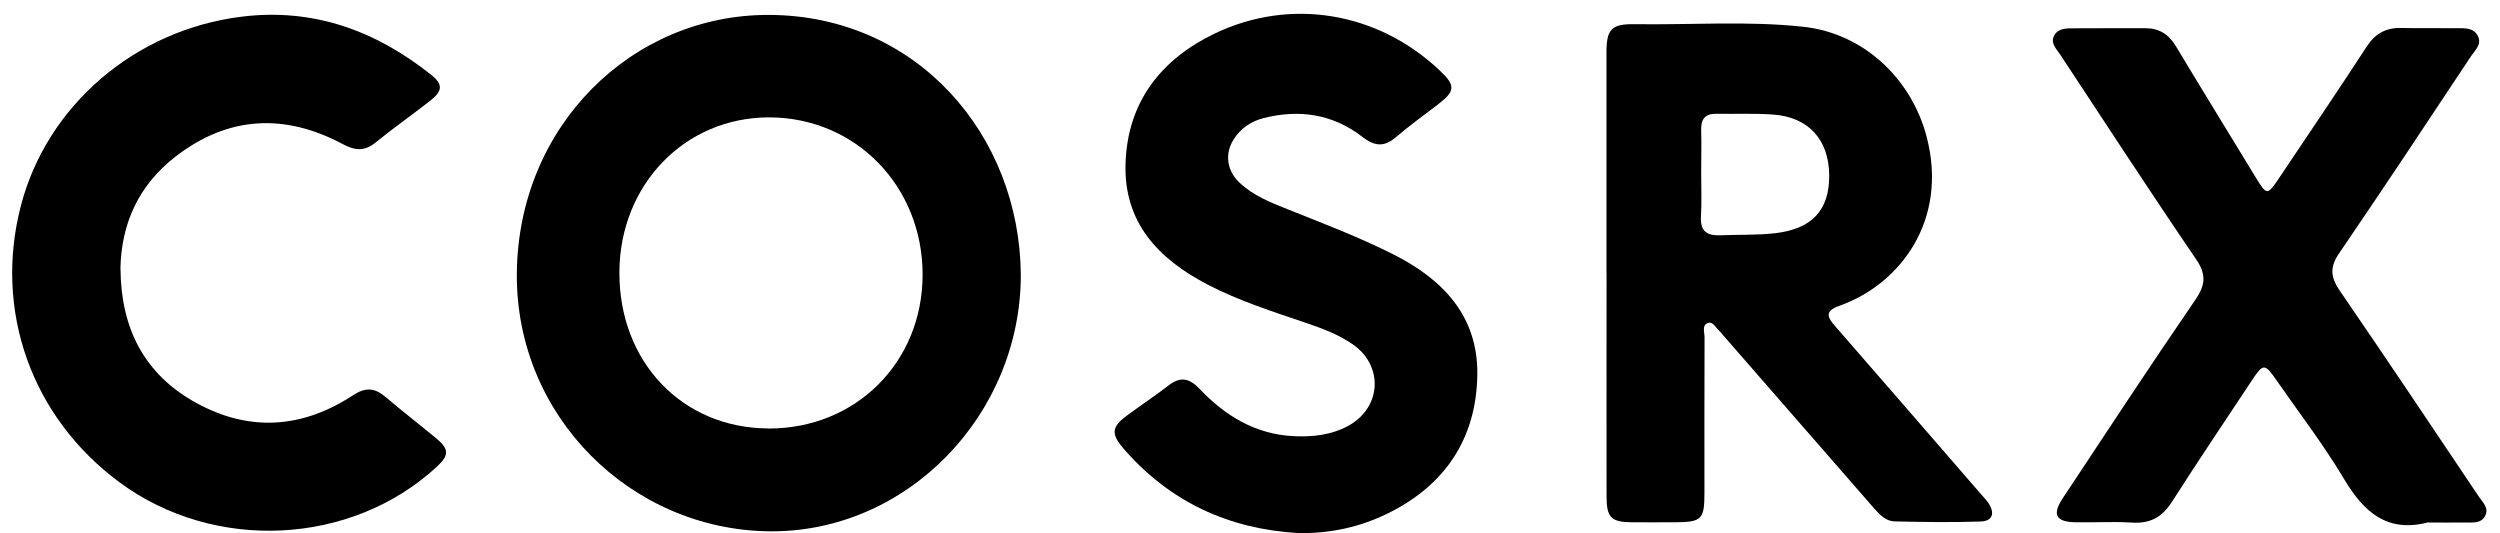
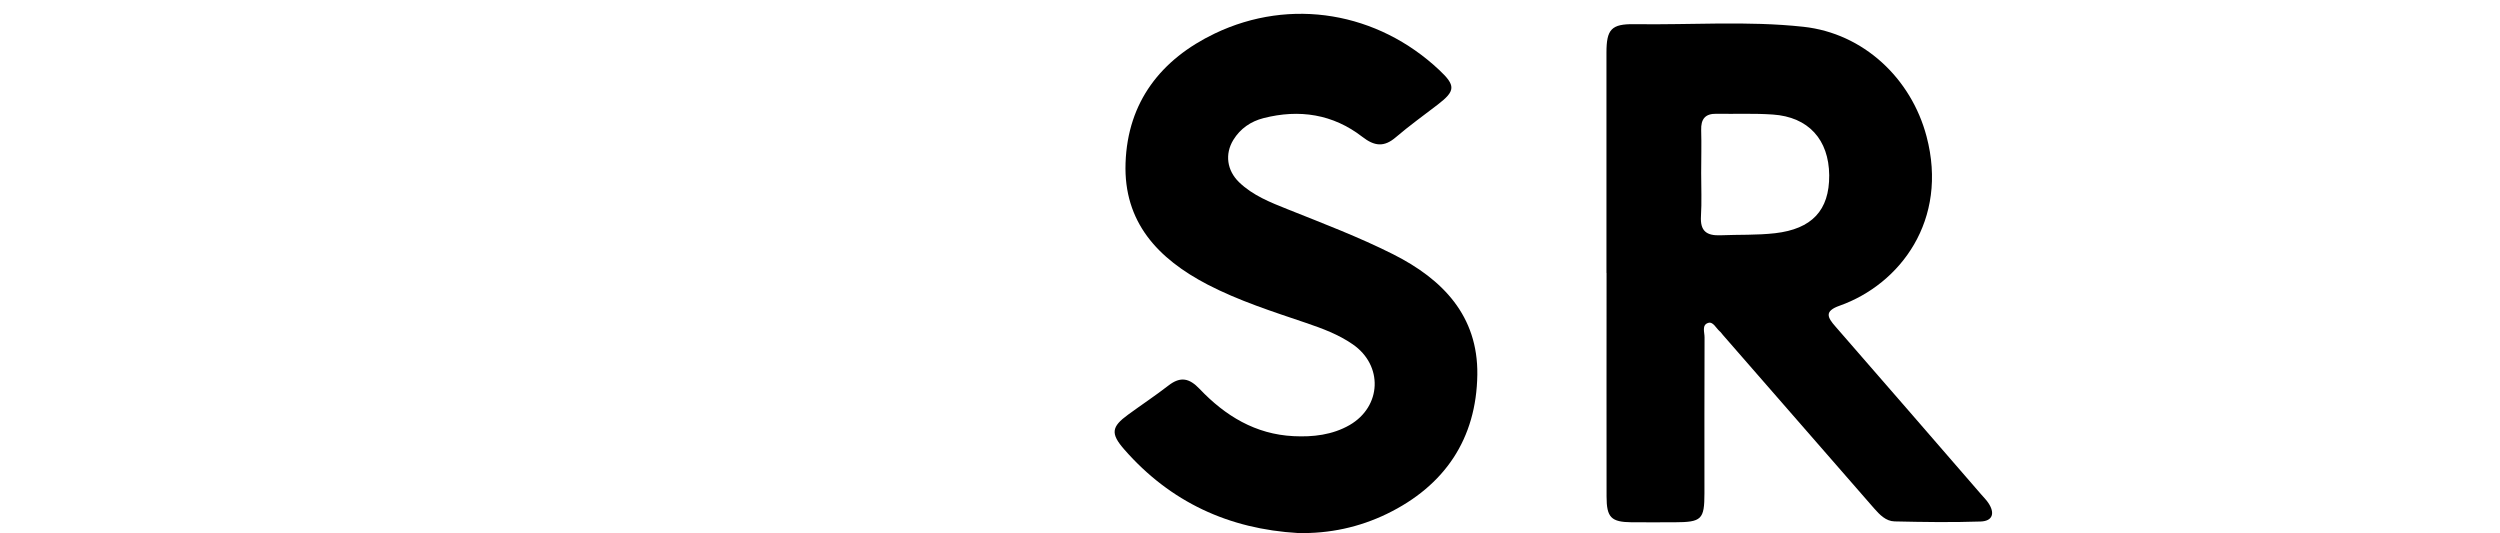
<svg xmlns="http://www.w3.org/2000/svg" viewBox="0 0 229.62 48.97" data-name="Calque 1" id="Calque_1">
-   <path d="M93.76,25.23c0,12.92-10.49,23.72-23.13,23.57-12.69-.16-23.24-10.55-23.16-23.62.08-13.58,10.56-23.84,23.13-23.81,13.64.03,23.06,11.05,23.16,23.86ZM70.55,39.36c8.05.03,14.18-6.08,14.19-14.13,0-8.13-6.15-14.44-14.1-14.45-7.73,0-13.71,6.17-13.75,14.21-.04,8.23,5.76,14.33,13.66,14.36Z" />
  <path d="M147.55,25.07c0-6.74,0-13.49,0-20.23,0-2.15.45-2.65,2.57-2.62,5.17.08,10.36-.32,15.52.24,5.51.6,9.9,4.73,11.31,10.07,2.03,7.68-2.41,13.57-7.99,15.55-1.42.5-1.12,1.07-.37,1.92,4.47,5.12,8.91,10.26,13.36,15.39.23.27.49.52.68.81.61.91.42,1.66-.71,1.7-2.64.09-5.28.05-7.91-.01-.8-.02-1.37-.62-1.88-1.2-4.63-5.31-9.26-10.62-13.89-15.93-.1-.11-.18-.25-.3-.34-.33-.29-.6-.91-1.05-.76-.61.19-.32.88-.33,1.34-.02,4.77-.01,9.53-.01,14.3,0,2.42-.26,2.66-2.73,2.67-1.32,0-2.64.01-3.96,0-1.88-.02-2.3-.44-2.3-2.37-.01-6.84,0-13.69,0-20.53ZM156.25,15.91c0,1.32.06,2.64-.02,3.95-.08,1.36.51,1.8,1.8,1.75,1.67-.07,3.34,0,5.01-.19,3.37-.39,4.99-2.09,4.97-5.32-.03-3.28-1.91-5.36-5.18-5.58-1.72-.12-3.45-.04-5.17-.07-1.05-.02-1.44.49-1.41,1.5.04,1.32,0,2.63,0,3.95Z" />
-   <path d="M223.05,47.97c-3.78,1-5.93-.92-7.75-3.97-1.89-3.17-4.16-6.12-6.27-9.16-1.01-1.46-1.18-1.45-2.18.07-2.46,3.72-4.96,7.42-7.36,11.18-.9,1.41-1.99,2.01-3.65,1.91-1.72-.11-3.45,0-5.18-.03-1.84-.03-2.21-.69-1.18-2.24,4.03-6.09,8.04-12.19,12.17-18.21.94-1.38,1-2.34.03-3.75-4.23-6.2-8.32-12.49-12.45-18.75-.35-.53-.94-1.06-.55-1.77.37-.66,1.11-.65,1.77-.65,2.18-.02,4.36,0,6.55-.01,1.3-.01,2.18.54,2.85,1.65,2.4,4,4.85,7.97,7.27,11.95,1.1,1.81,1.11,1.81,2.32,0,2.65-3.96,5.33-7.9,7.93-11.9.78-1.19,1.75-1.75,3.15-1.72,1.67.03,3.35,0,5.02.02.75.01,1.62-.1,2.04.7.41.77-.26,1.33-.64,1.9-4.01,6.04-8.01,12.09-12.1,18.08-.87,1.27-.78,2.19.05,3.41,4.3,6.27,8.53,12.59,12.77,18.91.35.53.96,1.04.61,1.76-.38.78-1.2.63-1.89.64-1.12.02-2.23,0-3.35,0Z" />
  <path d="M119.24,48.96c-6.37-.37-11.74-2.84-15.97-7.67-1.29-1.47-1.19-2.09.35-3.21,1.23-.9,2.5-1.74,3.7-2.67,1.11-.86,1.92-.68,2.87.32,2.34,2.46,5.12,4.16,8.62,4.33,1.79.09,3.56-.11,5.15-1.02,2.95-1.71,3.09-5.49.28-7.42-1.3-.9-2.78-1.45-4.28-1.96-3.07-1.04-6.17-2.03-9.06-3.53-4.54-2.37-7.71-5.72-7.52-11.16.19-5.62,3.27-9.53,8.19-11.89,7-3.35,14.98-1.95,20.61,3.34,1.54,1.44,1.51,1.93-.13,3.19-1.29.99-2.61,1.94-3.84,2.99-1.09.94-1.97.83-3.08-.03-2.7-2.09-5.79-2.56-9.08-1.72-1.17.3-2.13.96-2.77,2-.8,1.31-.58,2.81.52,3.88,1.27,1.23,2.89,1.86,4.49,2.5,3.25,1.3,6.52,2.54,9.66,4.12,4.57,2.3,7.81,5.67,7.74,11.06-.08,5.89-2.99,10.21-8.31,12.79-2.54,1.23-5.27,1.82-8.14,1.76Z" />
-   <path d="M11.07,24.73c.04,5.38,2.15,9.64,6.96,12.28,4.9,2.69,9.77,2.33,14.4-.71,1.16-.76,1.99-.68,2.98.16,1.51,1.28,3.07,2.49,4.6,3.75,1.26,1.04,1.27,1.59.09,2.68-7.86,7.23-20.4,7.84-29.11,1.42C2.89,38.33-.6,28.52,1.93,18.85,4.33,9.7,12.39,2.74,22.21,1.53c6.56-.81,12.3,1.28,17.39,5.34,1.11.88,1.06,1.5-.12,2.41-1.64,1.28-3.35,2.48-4.96,3.79-1.02.84-1.89.78-3.03.17-5.35-2.86-10.57-2.59-15.39,1.16-3.31,2.57-4.97,6.07-5.04,10.32Z" />
</svg>